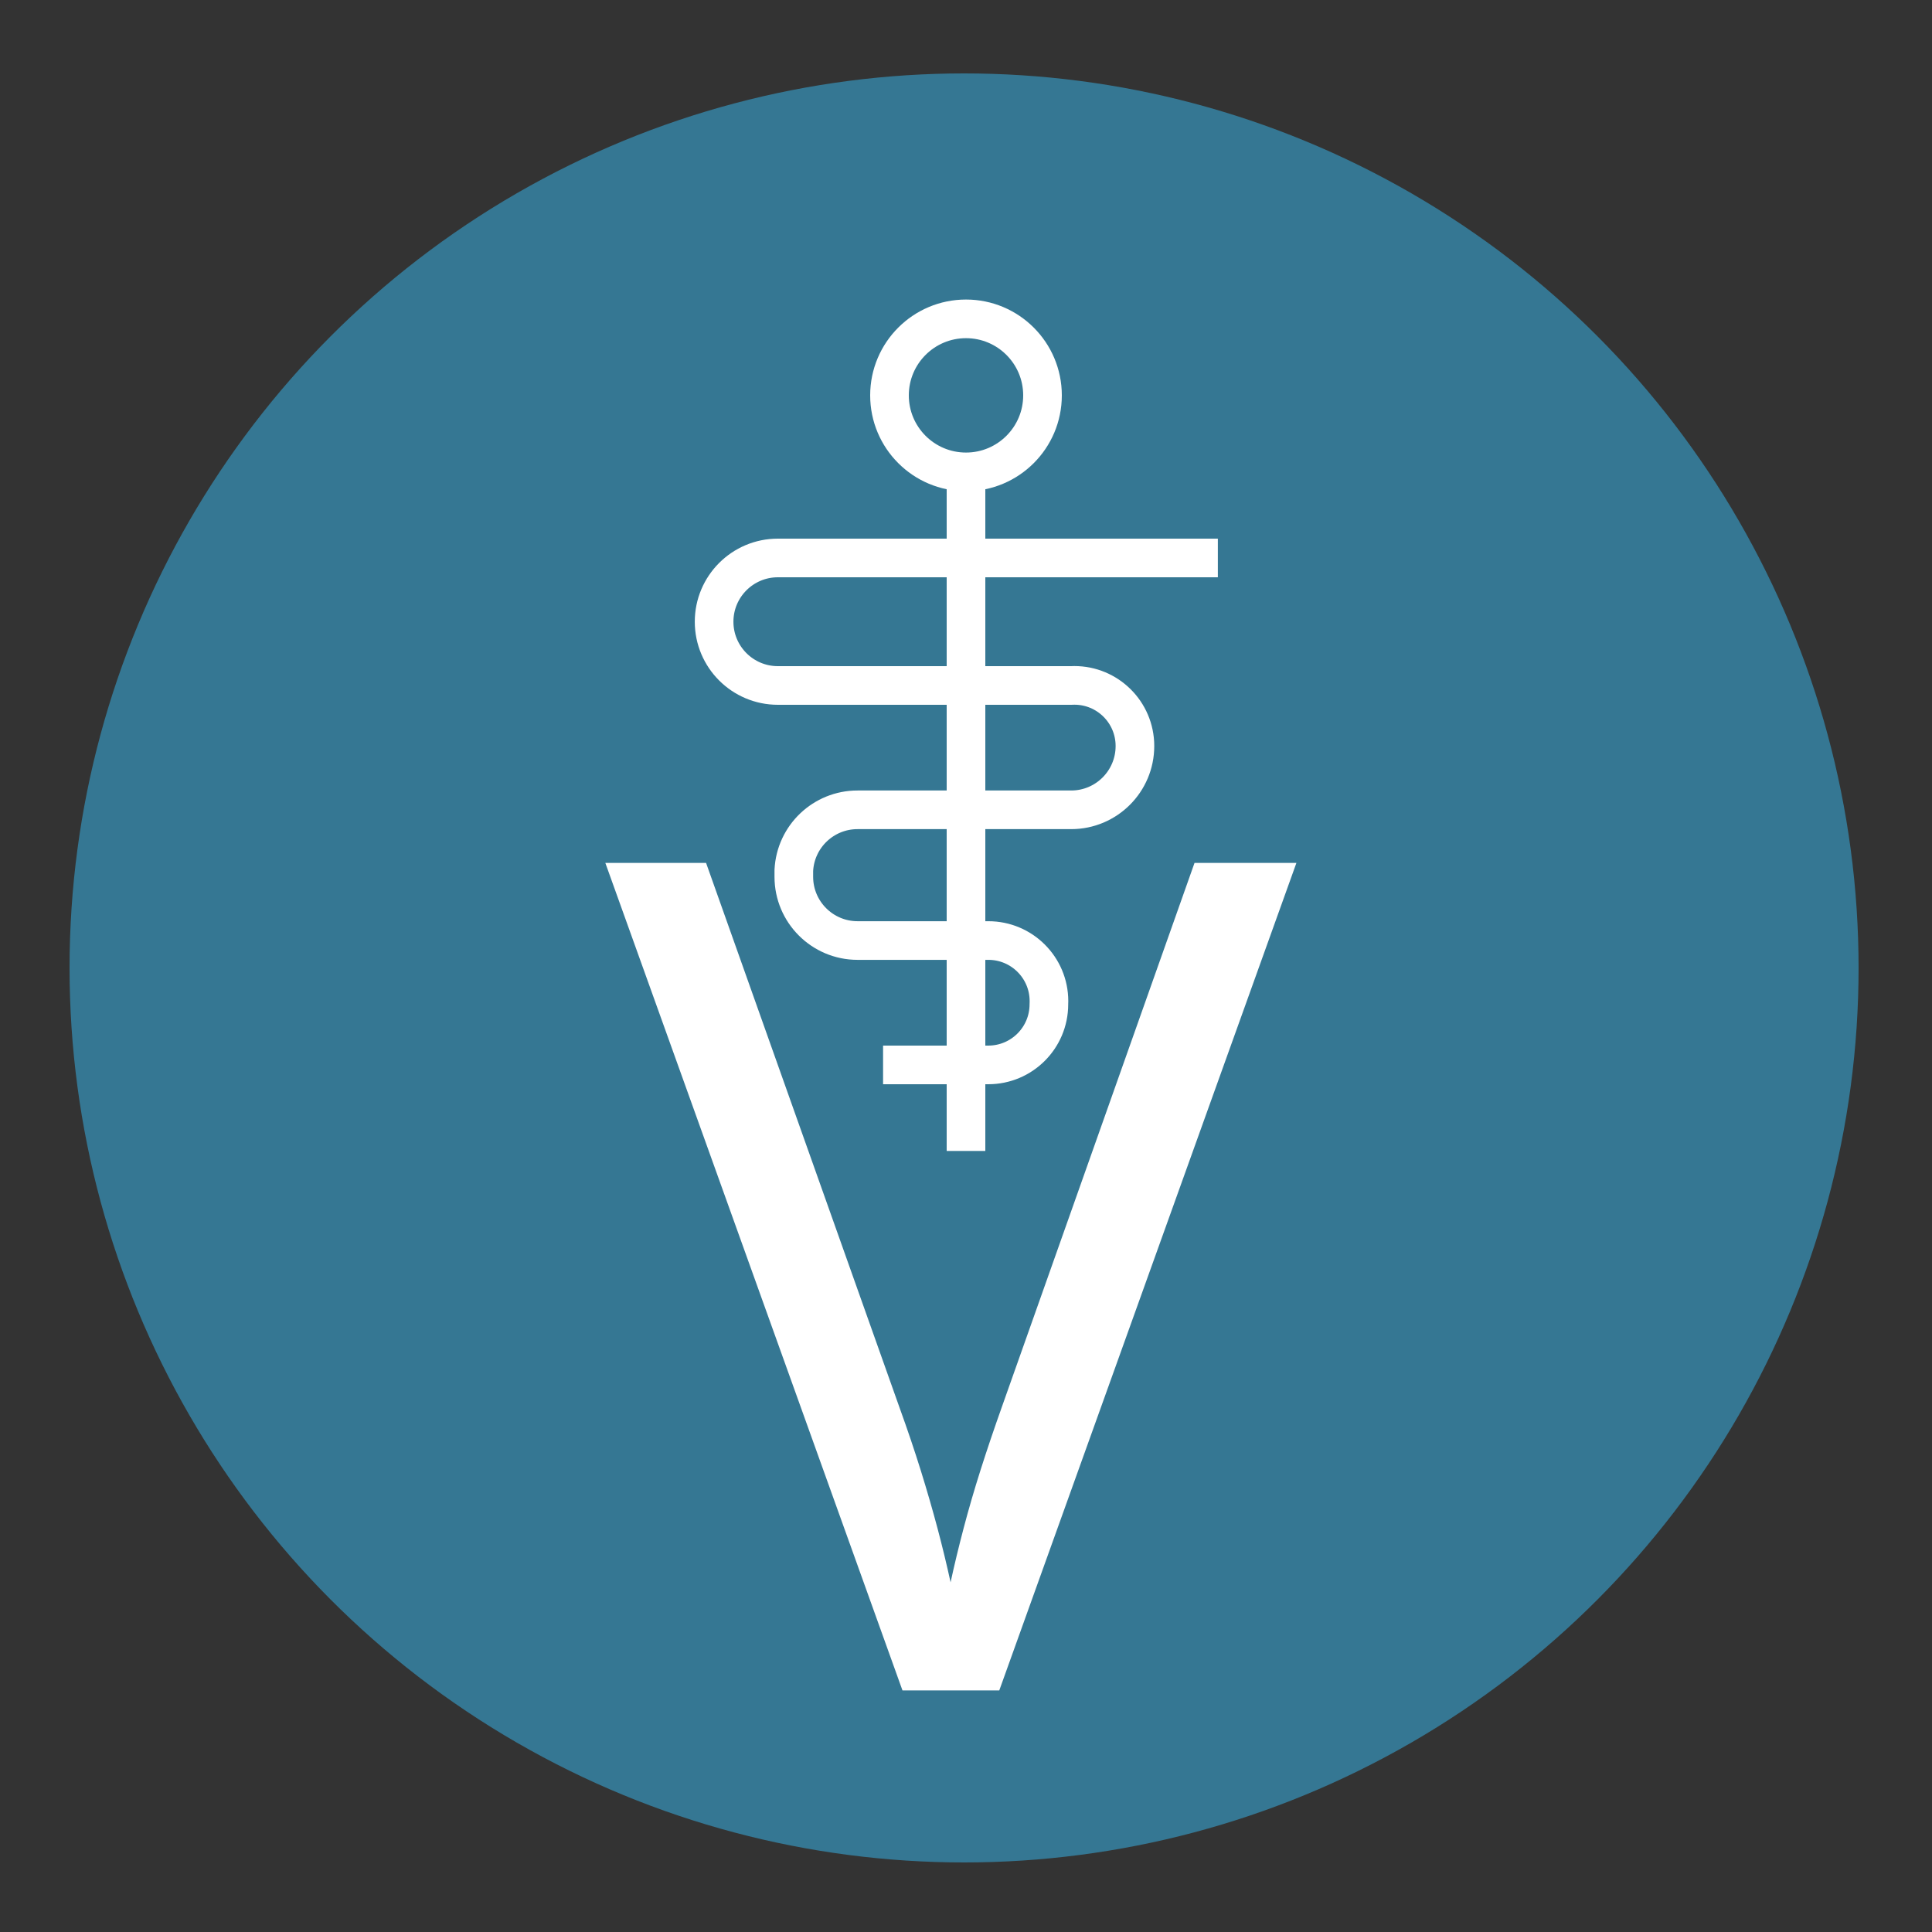
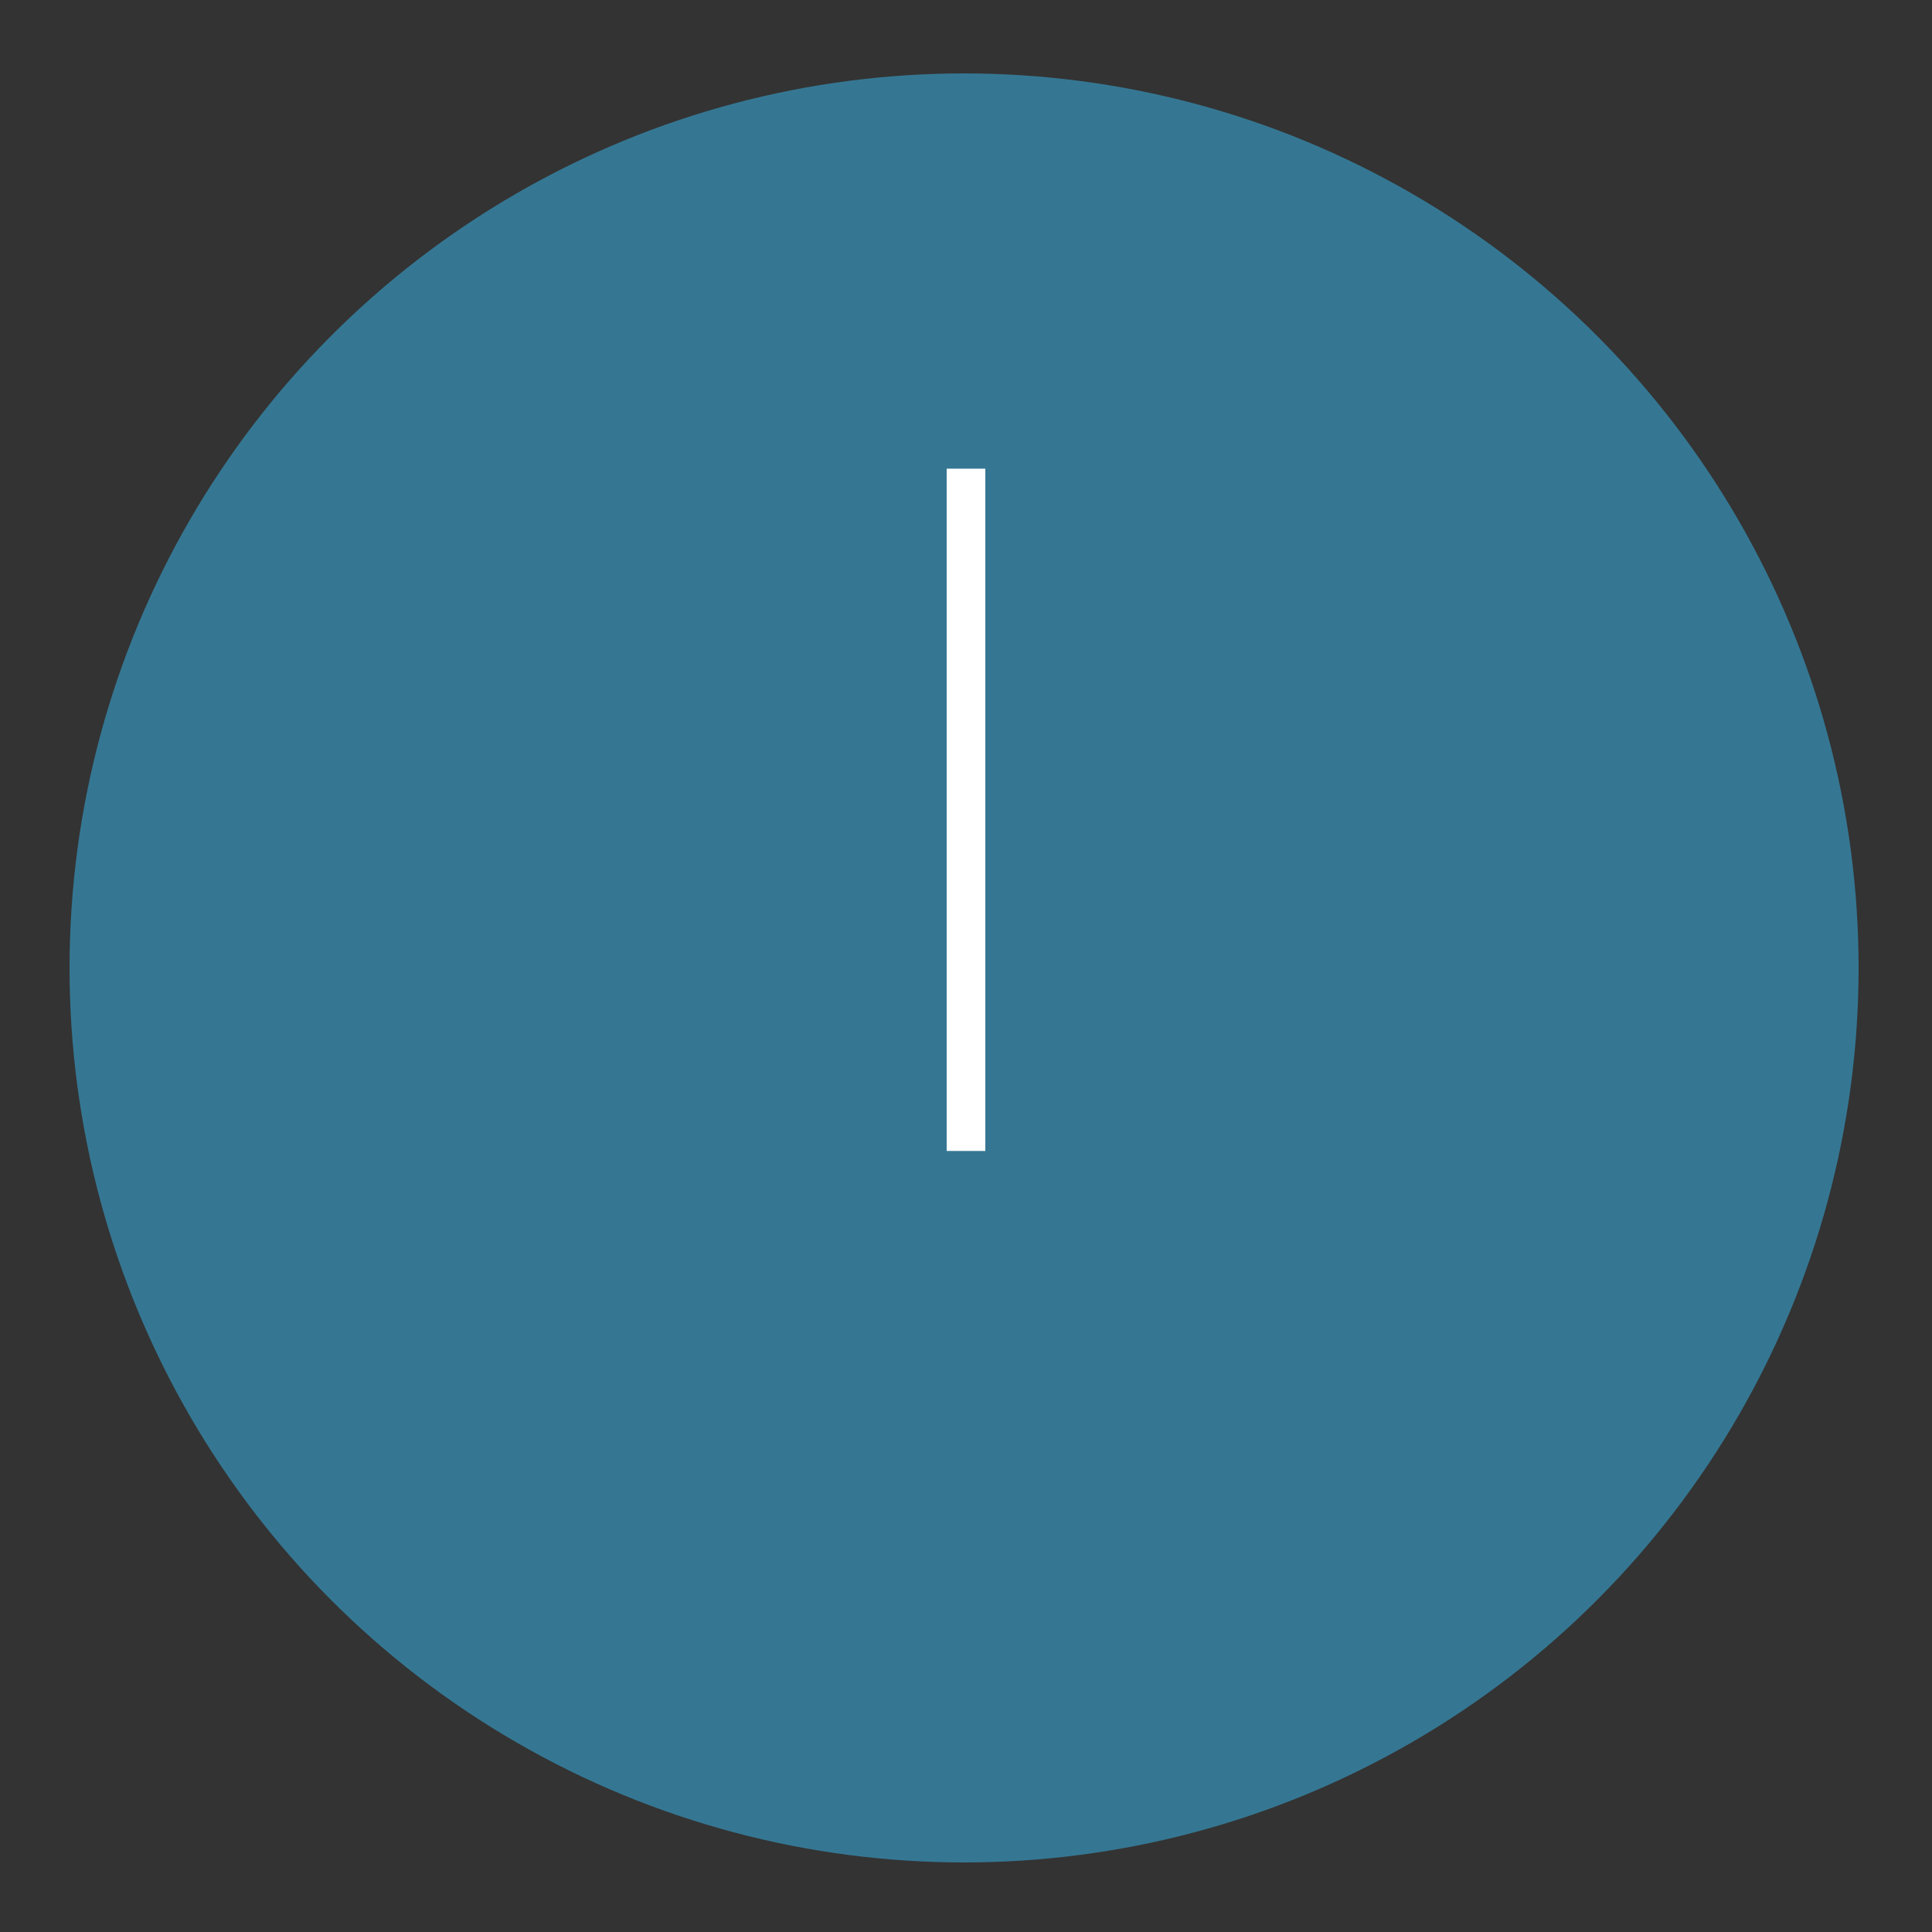
<svg xmlns="http://www.w3.org/2000/svg" id="Ebene_1" viewBox="0 0 500 500">
  <rect x="0" y="0" width="500" height="500" fill="#333333" stroke="none" />
  <defs>
    <style>.cls-1,.cls-2{fill:none;}.cls-3{fill:#fff;}.cls-2{stroke:#fff;stroke-linejoin:round;stroke-width:10px;}.cls-4{fill:#357793;}</style>
  </defs>
  <circle class="cls-4" cx="249.5" cy="250.5" r="231.5" />
  <line class="cls-2" x1="250" y1="121.29" x2="250" y2="297.87" />
-   <circle class="cls-2" cx="250" cy="102.32" r="19.8" />
-   <path class="cls-2" d="M315.18,144.4h-113.87c-9.11,0-16.5,7.39-16.5,16.5h0c0,9.11,7.39,16.5,16.5,16.5h75.91c8.65-.46,16.02,6.18,16.48,14.83.01.28.02.56.02.85h0c0,9.11-7.39,16.5-16.5,16.5h-55.28c-8.8-.01-16.06,6.89-16.5,15.68v1.65c0,9.11,7.39,16.5,16.5,16.5h33.83c8.66-.01,15.69,7,15.7,15.66,0,.28,0,.56-.02.85h0c0,8.66-7.02,15.68-15.68,15.68h-27.23" />
-   <rect class="cls-1" x="156.65" y="209.48" width="426.35" height="290.28" />
-   <path class="cls-3" d="M335.51,223.32l-76.9,214.16h-25.05l-76.9-214.16h26.07l50.1,141.06c2.05,5.67,3.88,11.08,5.49,16.26,1.61,5.18,3.05,10.16,4.32,14.94,1.27,4.79,2.39,9.43,3.37,13.92.97-4.49,2.1-9.16,3.37-13.99,1.27-4.83,2.73-9.86,4.39-15.09,1.66-5.22,3.52-10.72,5.57-16.48l49.8-140.62h26.37Z" />
</svg>